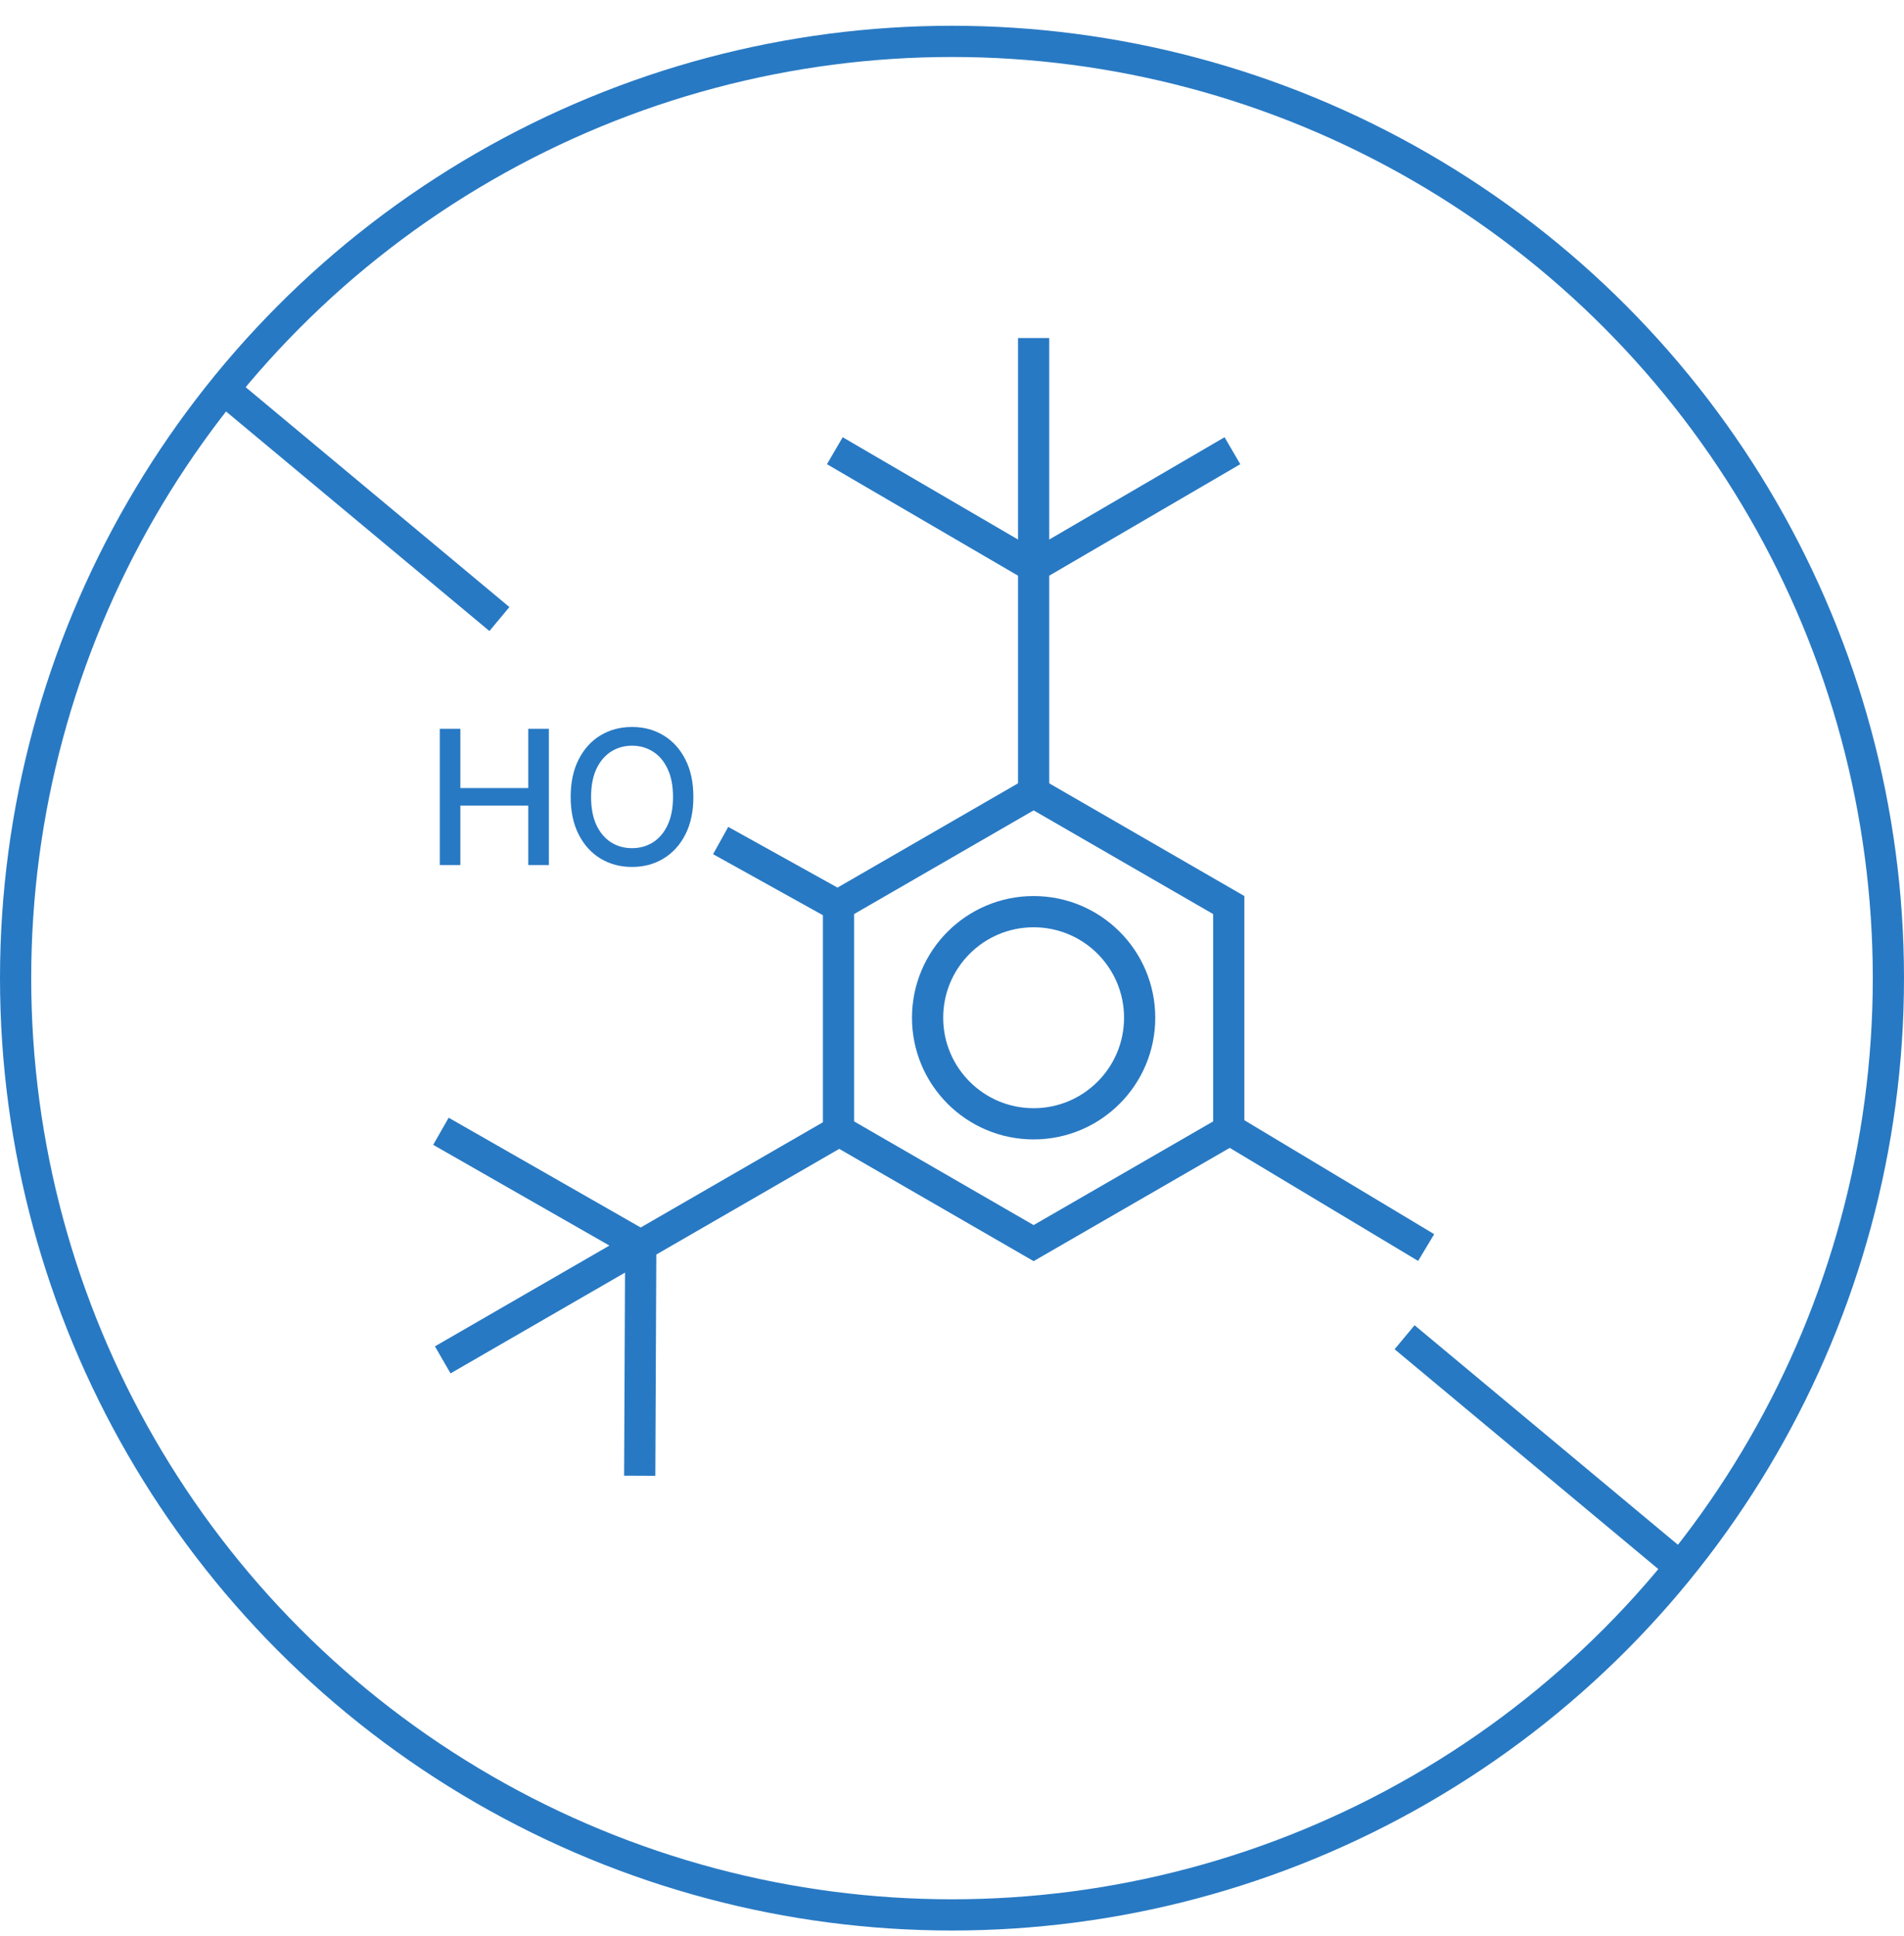
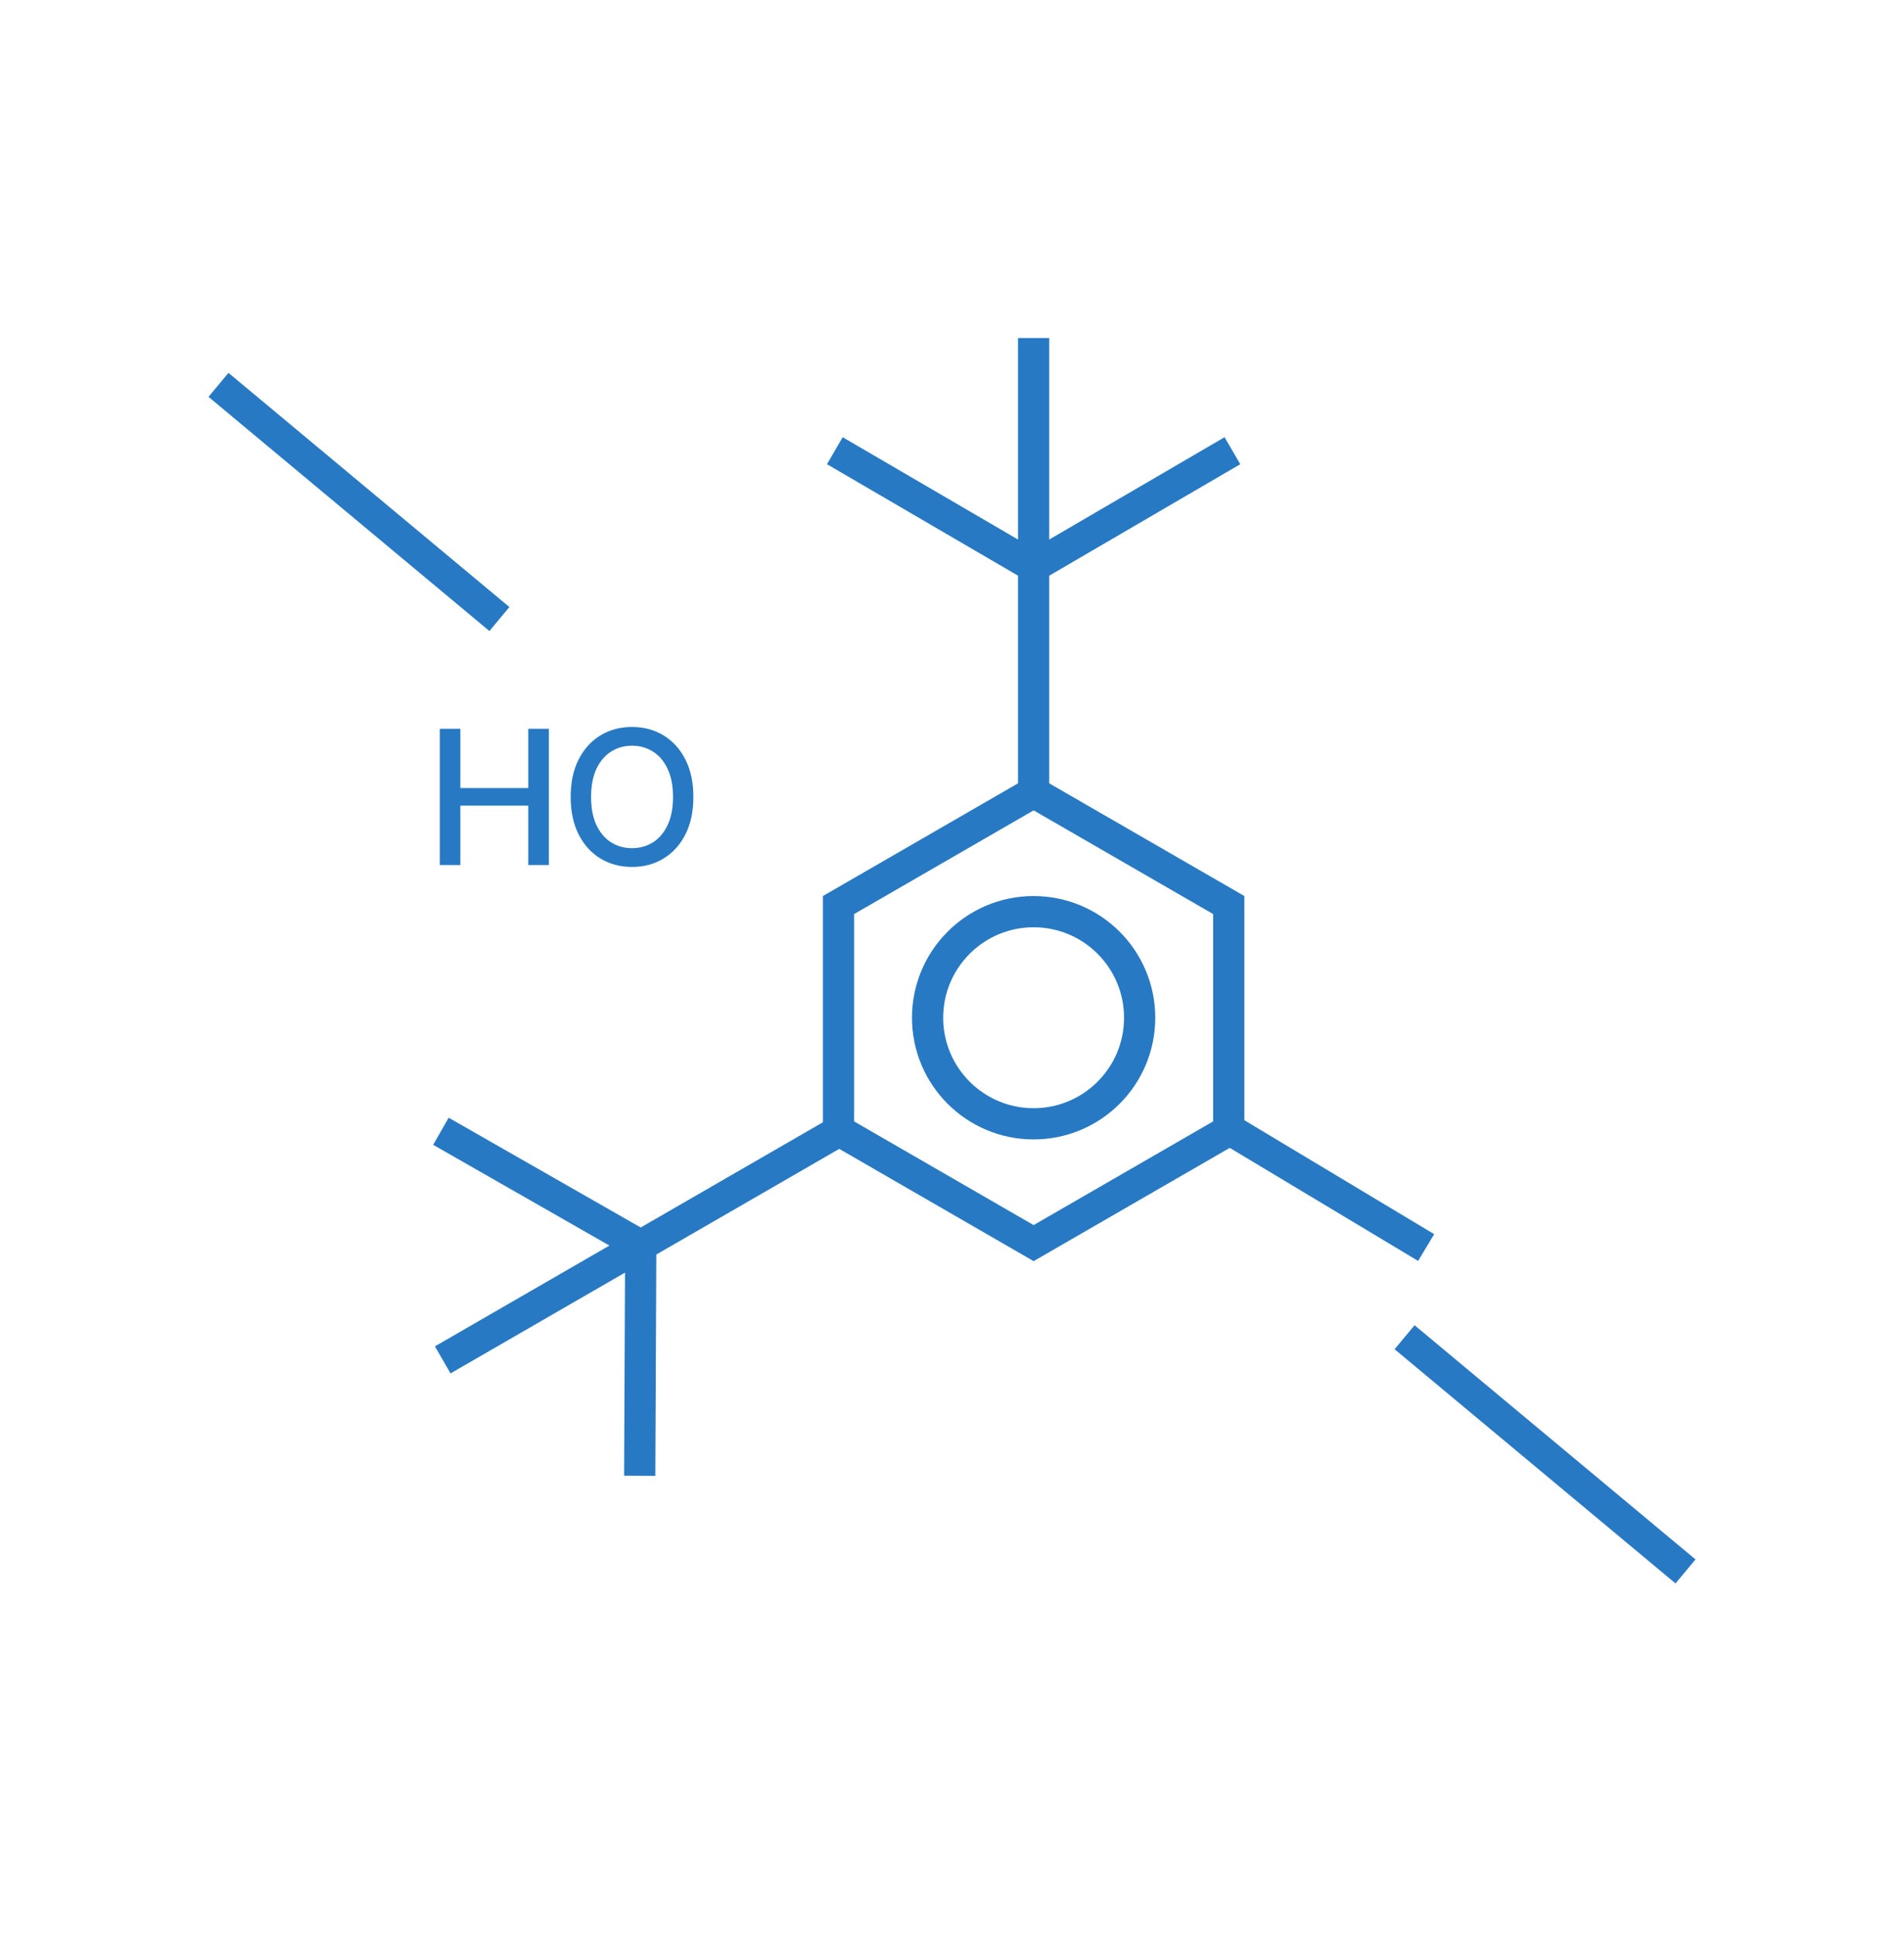
<svg xmlns="http://www.w3.org/2000/svg" width="61" height="62" viewBox="0 0 61 62" fill="none">
  <path d="M7 12.325L16 19.825" stroke="#2879C3" />
  <path d="M45 42.825L54 50.325" stroke="#2879C3" />
-   <circle cx="30.5" cy="31.325" r="30" stroke="#2879C3" />
  <path d="M33.115 25.375L39.366 28.984V36.202L33.115 39.811L26.864 36.202V28.984L33.115 25.375Z" stroke="#2879C3" />
  <circle cx="33.115" cy="32.593" r="3.397" stroke="#2879C3" />
  <path d="M33.115 10.825V18.149M33.115 25.474V18.149M33.115 18.149L39.484 14.434M33.115 18.149L26.746 14.434" stroke="#2879C3" />
  <path d="M14.184 43.55L20.528 39.887M26.871 36.225L20.528 39.887M20.528 39.887L14.126 36.229M20.528 39.887L20.495 47.261" stroke="#2879C3" />
-   <path d="M23.088 26.918L26.91 29.041" stroke="#2879C3" />
  <path d="M39.322 36.132L45.691 39.953" stroke="#2879C3" />
  <path d="M14.09 27.704V23.34H14.749V25.237H16.924V23.34H17.585V27.704H16.924V25.801H14.749V27.704H14.09ZM22.214 25.522C22.214 25.988 22.129 26.389 21.958 26.724C21.788 27.058 21.554 27.315 21.257 27.495C20.962 27.674 20.626 27.764 20.249 27.764C19.872 27.764 19.534 27.674 19.237 27.495C18.942 27.315 18.709 27.057 18.538 26.722C18.368 26.387 18.283 25.987 18.283 25.522C18.283 25.056 18.368 24.656 18.538 24.323C18.709 23.987 18.942 23.73 19.237 23.551C19.534 23.371 19.872 23.281 20.249 23.281C20.626 23.281 20.962 23.371 21.257 23.551C21.554 23.73 21.788 23.987 21.958 24.323C22.129 24.656 22.214 25.056 22.214 25.522ZM21.562 25.522C21.562 25.167 21.504 24.868 21.389 24.625C21.276 24.381 21.119 24.196 20.921 24.071C20.723 23.945 20.499 23.881 20.249 23.881C19.998 23.881 19.774 23.945 19.576 24.071C19.379 24.196 19.222 24.381 19.107 24.625C18.994 24.868 18.937 25.167 18.937 25.522C18.937 25.877 18.994 26.177 19.107 26.421C19.222 26.664 19.379 26.849 19.576 26.975C19.774 27.1 19.998 27.163 20.249 27.163C20.499 27.163 20.723 27.1 20.921 26.975C21.119 26.849 21.276 26.664 21.389 26.421C21.504 26.177 21.562 25.877 21.562 25.522Z" fill="#2879C3" />
</svg>